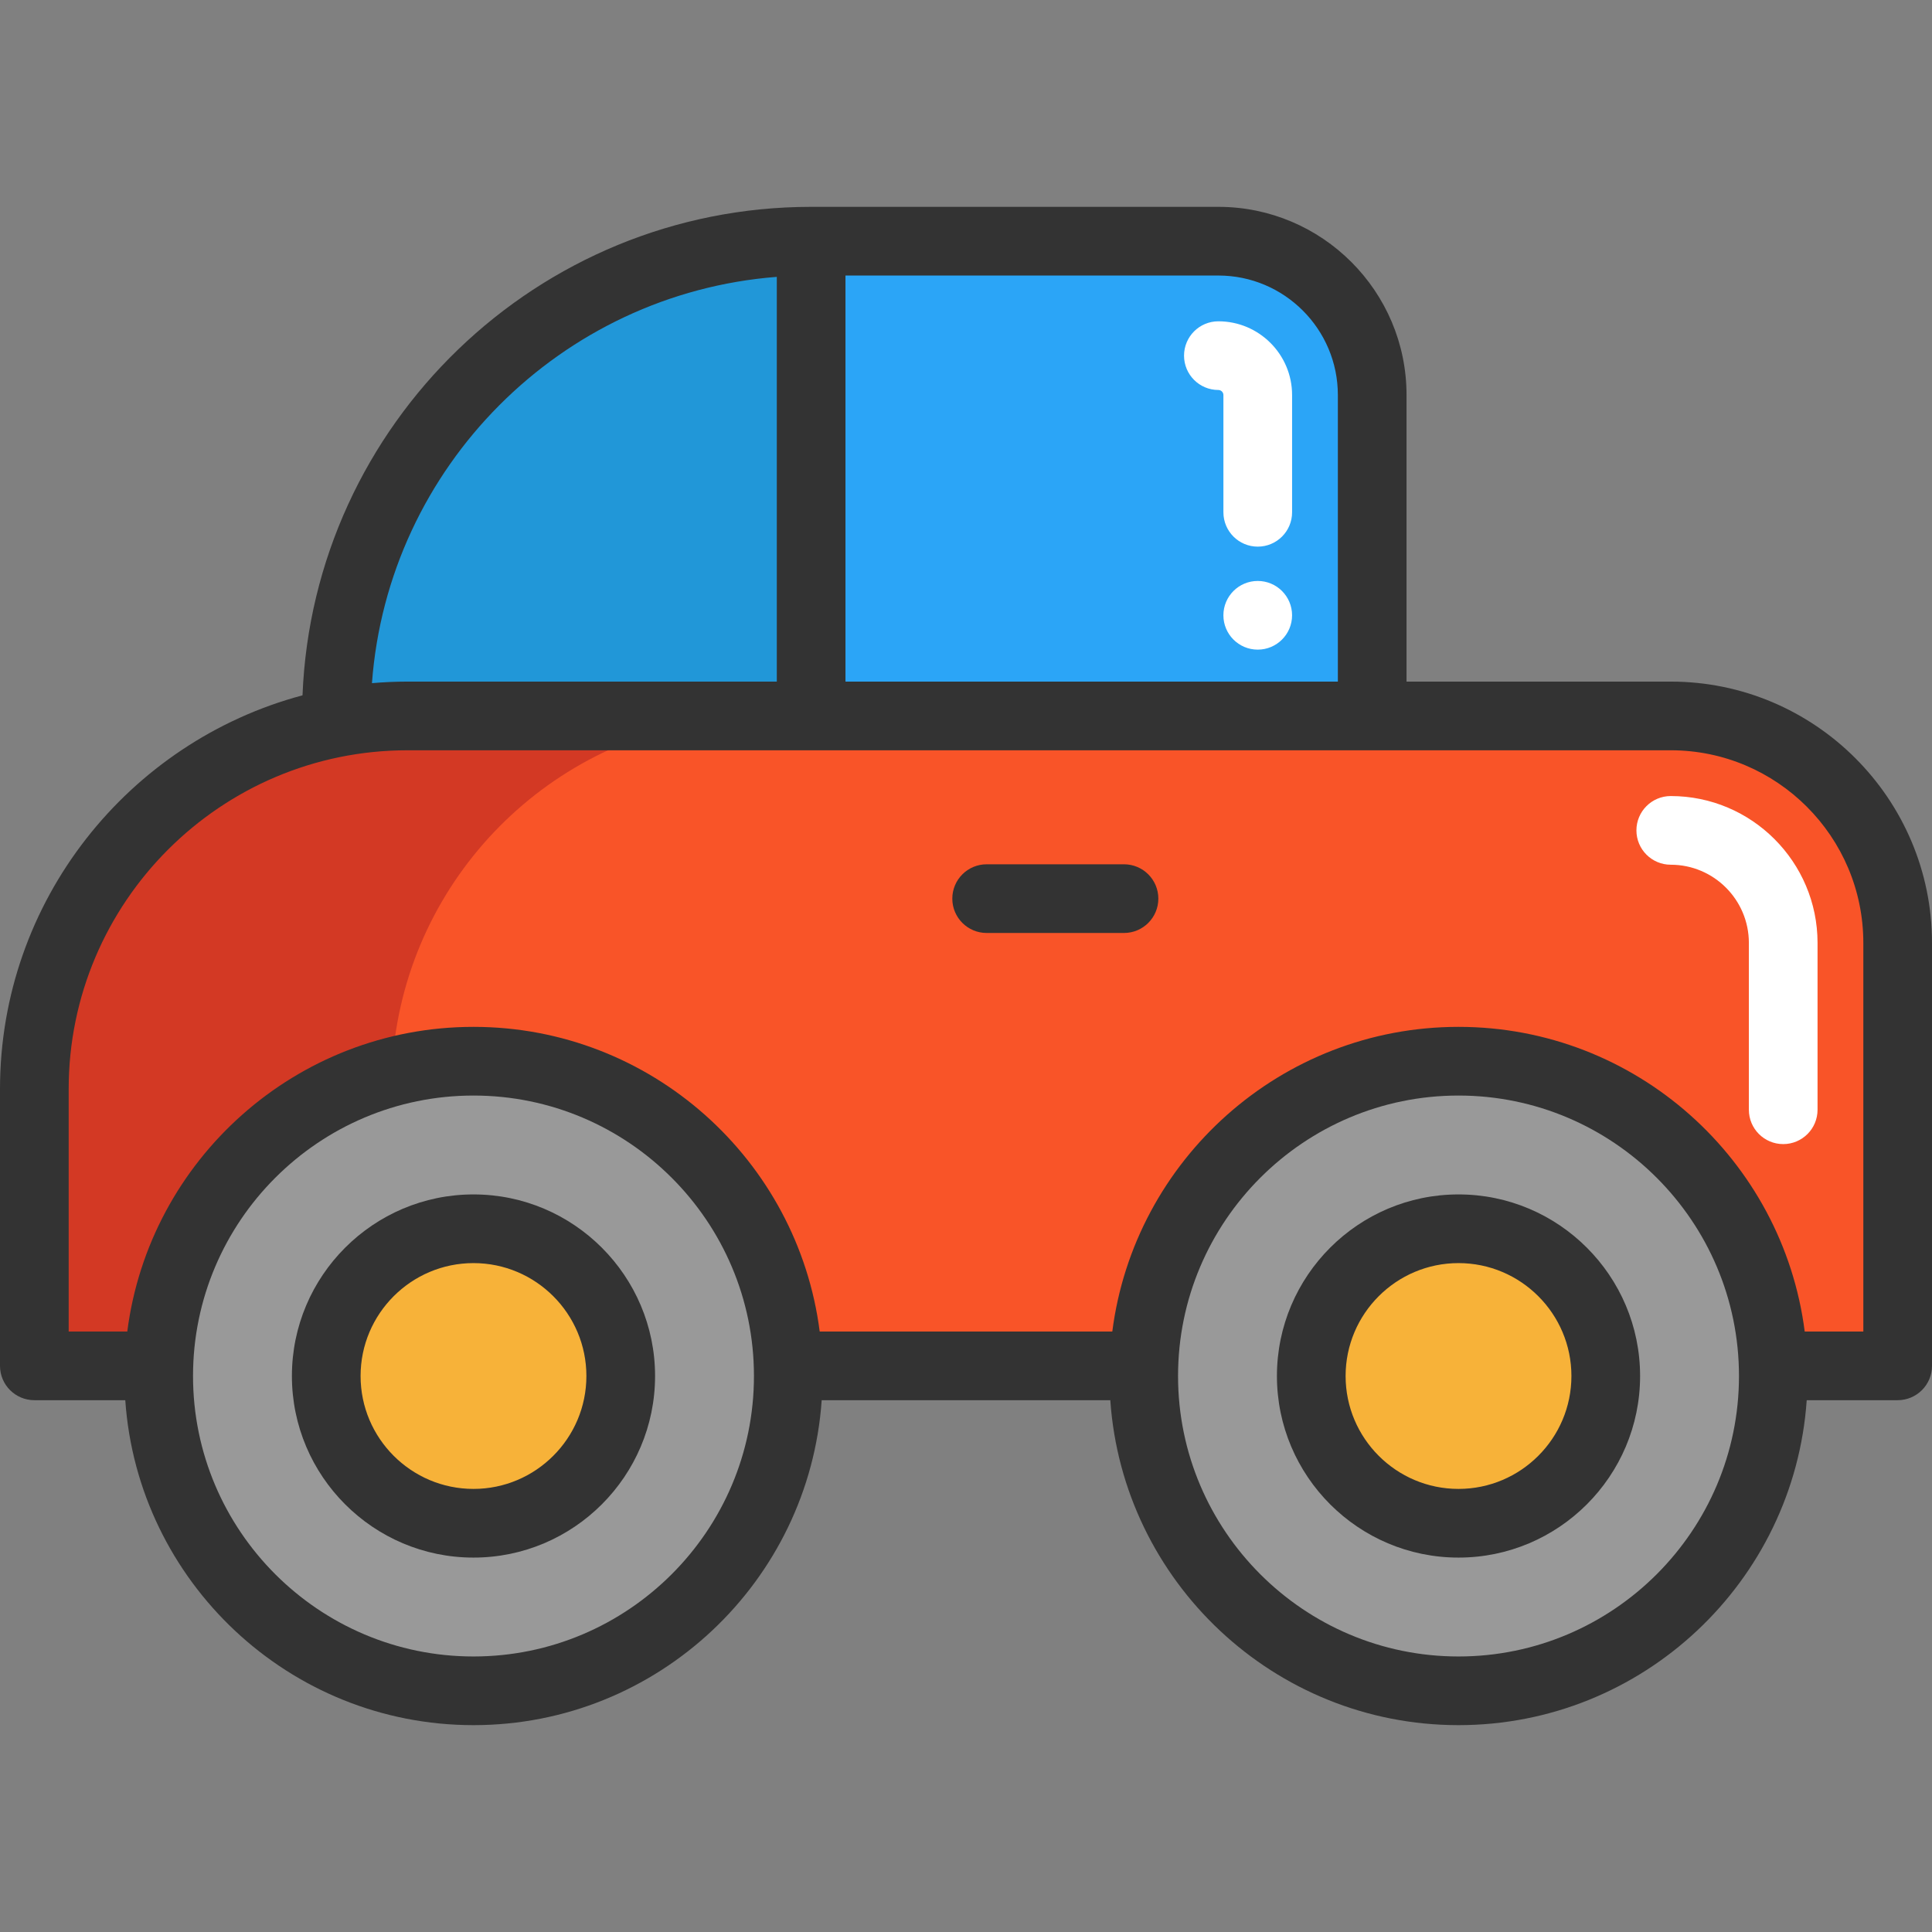
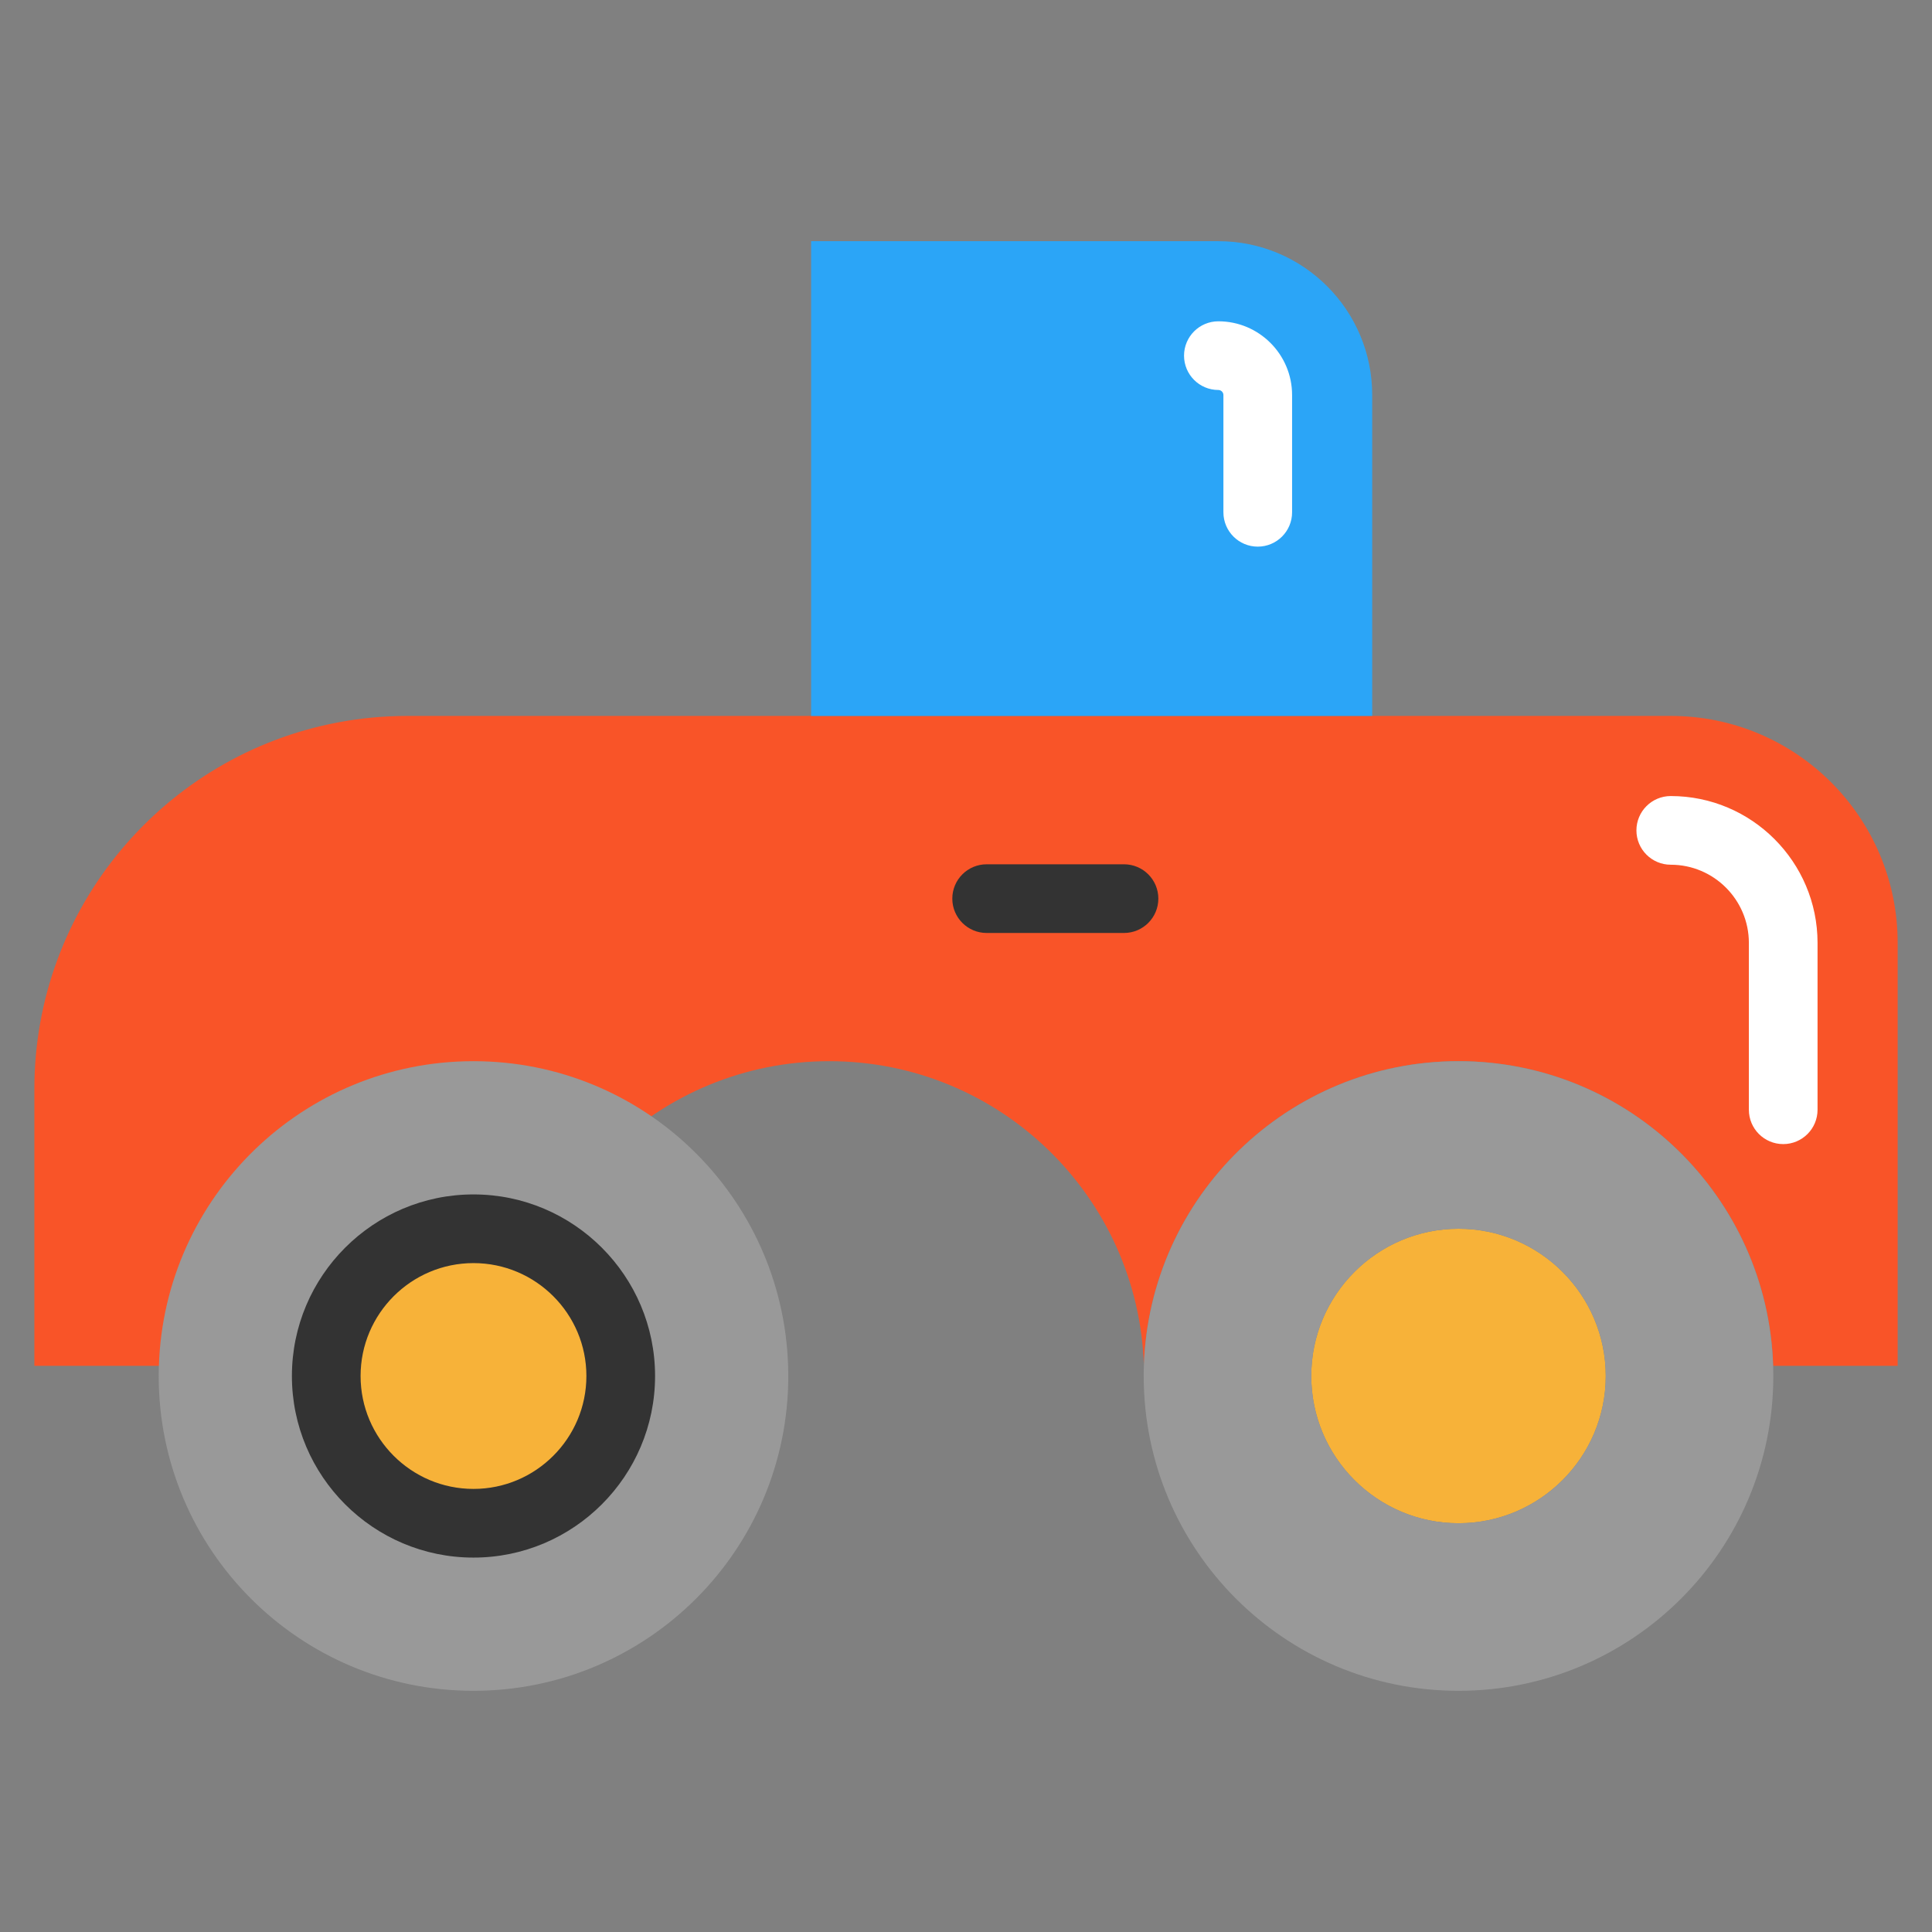
<svg xmlns="http://www.w3.org/2000/svg" height="800px" width="800px" version="1.1" id="Layer_1" viewBox="0 0 512 512" xml:space="preserve">
  <rect x="0" y="0" width="512" height="512" fill="#808080" stroke="none" />
-   <path style="fill:#F95428;" d="M214.957,189.727H363.65h79.121c33.209,0,60.133,26.924,60.133,60.157v112.075h-33.003  c-1.42-44.82-38.208-80.735-83.38-80.735s-81.96,35.915-83.38,80.735h-94.288c-1.42-44.82-38.196-80.735-83.38-80.735  c-45.172,0-81.948,35.915-83.368,80.735H9.104v-73.346c0-48.29,34.616-88.5,80.383-97.151c5.994-1.141,12.182-1.735,18.503-1.735  L214.957,189.727L214.957,189.727z" />
-   <path style="fill:#D33924;" d="M184.121,191.462c5.994-1.141,12.182-1.735,18.503-1.735H107.99c-6.321,0-12.509,0.595-18.503,1.735  c-45.767,8.651-80.383,48.861-80.383,97.151v73.346h94.635v-73.346C103.738,240.323,138.355,200.113,184.121,191.462z" />
-   <path style="fill:#2197D8;" d="M214.957,63.917v125.81H107.99c-6.321,0-12.509,0.595-18.503,1.735l-0.34-1.735  C89.147,120.252,145.482,63.917,214.957,63.917z" />
+   <path style="fill:#F95428;" d="M214.957,189.727H363.65h79.121c33.209,0,60.133,26.924,60.133,60.157v112.075h-33.003  c-1.42-44.82-38.208-80.735-83.38-80.735s-81.96,35.915-83.38,80.735c-1.42-44.82-38.196-80.735-83.38-80.735  c-45.172,0-81.948,35.915-83.368,80.735H9.104v-73.346c0-48.29,34.616-88.5,80.383-97.151c5.994-1.141,12.182-1.735,18.503-1.735  L214.957,189.727L214.957,189.727z" />
  <path style="fill:#2BA5F7;" d="M363.65,104.685v85.042H214.957V63.917h107.925C345.402,63.917,363.65,82.165,363.65,104.685z" />
  <g>
    <path style="fill:#F7B239;" d="M386.521,325.632c21.512,0,39.021,17.508,39.021,39.021c0,21.524-17.508,39.021-39.021,39.021   c-21.512,0-39.021-17.496-39.021-39.021C347.501,343.14,365.009,325.632,386.521,325.632z" />
    <path style="fill:#F7B239;" d="M125.474,325.632c21.524,0,39.021,17.508,39.021,39.021c0,21.524-17.496,39.021-39.021,39.021   c-21.512,0-39.021-17.496-39.021-39.021C86.453,343.14,103.962,325.632,125.474,325.632z" />
  </g>
  <g>
    <path style="fill:#999999;" d="M469.901,361.959c0.036,0.886,0.049,1.796,0.049,2.694c0,46.082-37.358,83.428-83.428,83.428   s-83.428-37.346-83.428-83.428c0-0.898,0.012-1.808,0.049-2.694c1.42-44.82,38.208-80.735,83.38-80.735   S468.482,317.138,469.901,361.959z M425.542,364.652c0-21.512-17.508-39.021-39.021-39.021c-21.512,0-39.021,17.508-39.021,39.021   c0,21.524,17.508,39.021,39.021,39.021C408.034,403.673,425.542,386.177,425.542,364.652z" />
    <path style="fill:#999999;" d="M208.854,361.959c0.036,0.886,0.049,1.796,0.049,2.694c0,46.082-37.346,83.428-83.428,83.428   c-46.07,0-83.416-37.346-83.416-83.428c0-0.898,0.012-1.808,0.049-2.694c1.42-44.82,38.196-80.735,83.368-80.735   C170.658,281.224,207.434,317.138,208.854,361.959z M164.494,364.652c0-21.512-17.496-39.021-39.021-39.021   c-21.512,0-39.021,17.508-39.021,39.021c0,21.524,17.508,39.021,39.021,39.021C146.998,403.673,164.494,386.177,164.494,364.652z" />
  </g>
  <g>
    <path style="fill:#FFFFFF;" d="M472.57,303.197c-5.027,0-9.1-4.074-9.1-9.1v-44.212c0-11.427-9.286-20.724-20.701-20.724   c-5.027,0-9.1-4.074-9.1-9.1s4.073-9.1,9.1-9.1c21.45,0,38.9,17.461,38.9,38.924v44.212   C481.67,299.123,477.597,303.197,472.57,303.197z" />
    <path style="fill:#FFFFFF;" d="M333.317,144.864c-5.027,0-9.1-4.074-9.1-9.1v-31.079c0-0.723-0.612-1.335-1.335-1.335   c-5.027,0-9.1-4.074-9.1-9.1c0-5.026,4.073-9.1,9.1-9.1c10.771,0,19.535,8.764,19.535,19.535v31.079   C342.417,140.79,338.342,144.864,333.317,144.864z" />
-     <circle style="fill:#FFFFFF;" cx="333.313" cy="163.059" r="9.1" />
  </g>
  <g>
-     <path style="fill:#333333;" d="M442.766,180.631h-70.02V104.68c0-27.494-22.368-49.862-49.862-49.862H214.96   c-72.562,0-131.915,57.583-134.792,129.451C34.063,196.574,0,238.689,0,288.619v73.346c0,5.026,4.073,9.1,9.1,9.1h24.1   c3.306,48.038,43.417,86.117,92.278,86.117s88.973-38.079,92.278-86.117h76.485c3.306,48.038,43.417,86.117,92.278,86.117   s88.973-38.079,92.278-86.117H502.9c5.027,0,9.1-4.074,9.1-9.1V249.879C512,211.695,480.942,180.631,442.766,180.631z    M354.546,104.68v75.951H224.06V73.019h98.824C340.343,73.019,354.546,87.223,354.546,104.68z M205.86,73.371v107.259h-97.873   c-3.173,0-6.312,0.146-9.415,0.415C102.808,123.738,148.607,77.808,205.86,73.371z M125.479,438.982   c-40.983,0-74.326-33.342-74.326-74.326s33.342-74.326,74.326-74.326s74.326,33.342,74.326,74.326S166.461,438.982,125.479,438.982   z M386.521,438.982c-40.983,0-74.326-33.342-74.326-74.326s33.342-74.326,74.326-74.326s74.326,33.342,74.326,74.326   S427.504,438.982,386.521,438.982z M493.8,352.865h-15.531c-5.813-45.467-44.726-80.735-91.748-80.735   s-85.935,35.267-91.748,80.735h-77.545c-5.813-45.467-44.726-80.735-91.748-80.735s-85.935,35.267-91.748,80.735H18.2v-64.246   c0-49.51,40.278-89.787,89.787-89.787h334.779c28.139,0,51.035,22.9,51.035,51.047v102.986H493.8z" />
    <path style="fill:#333333;" d="M125.479,316.534c-26.534,0-48.122,21.588-48.122,48.122c0,26.534,21.588,48.122,48.122,48.122   S173.6,391.19,173.6,364.656C173.6,338.122,152.013,316.534,125.479,316.534z M125.479,394.578   c-16.5,0-29.922-13.423-29.922-29.922c0-16.499,13.423-29.922,29.922-29.922s29.922,13.423,29.922,29.922   C155.401,381.155,141.979,394.578,125.479,394.578z" />
-     <path style="fill:#333333;" d="M386.521,316.534c-26.534,0-48.122,21.588-48.122,48.122c0,26.534,21.588,48.122,48.122,48.122   c26.534,0,48.122-21.587,48.122-48.122C434.643,338.122,413.056,316.534,386.521,316.534z M386.521,394.578   c-16.5,0-29.922-13.423-29.922-29.922c0-16.499,13.423-29.922,29.922-29.922c16.499,0,29.922,13.423,29.922,29.922   C416.443,381.155,403.02,394.578,386.521,394.578z" />
    <path style="fill:#333333;" d="M297.872,229.046h-36.4c-5.027,0-9.1,4.074-9.1,9.1s4.073,9.1,9.1,9.1h36.4   c5.027,0,9.1-4.074,9.1-9.1S302.899,229.046,297.872,229.046z" />
  </g>
</svg>